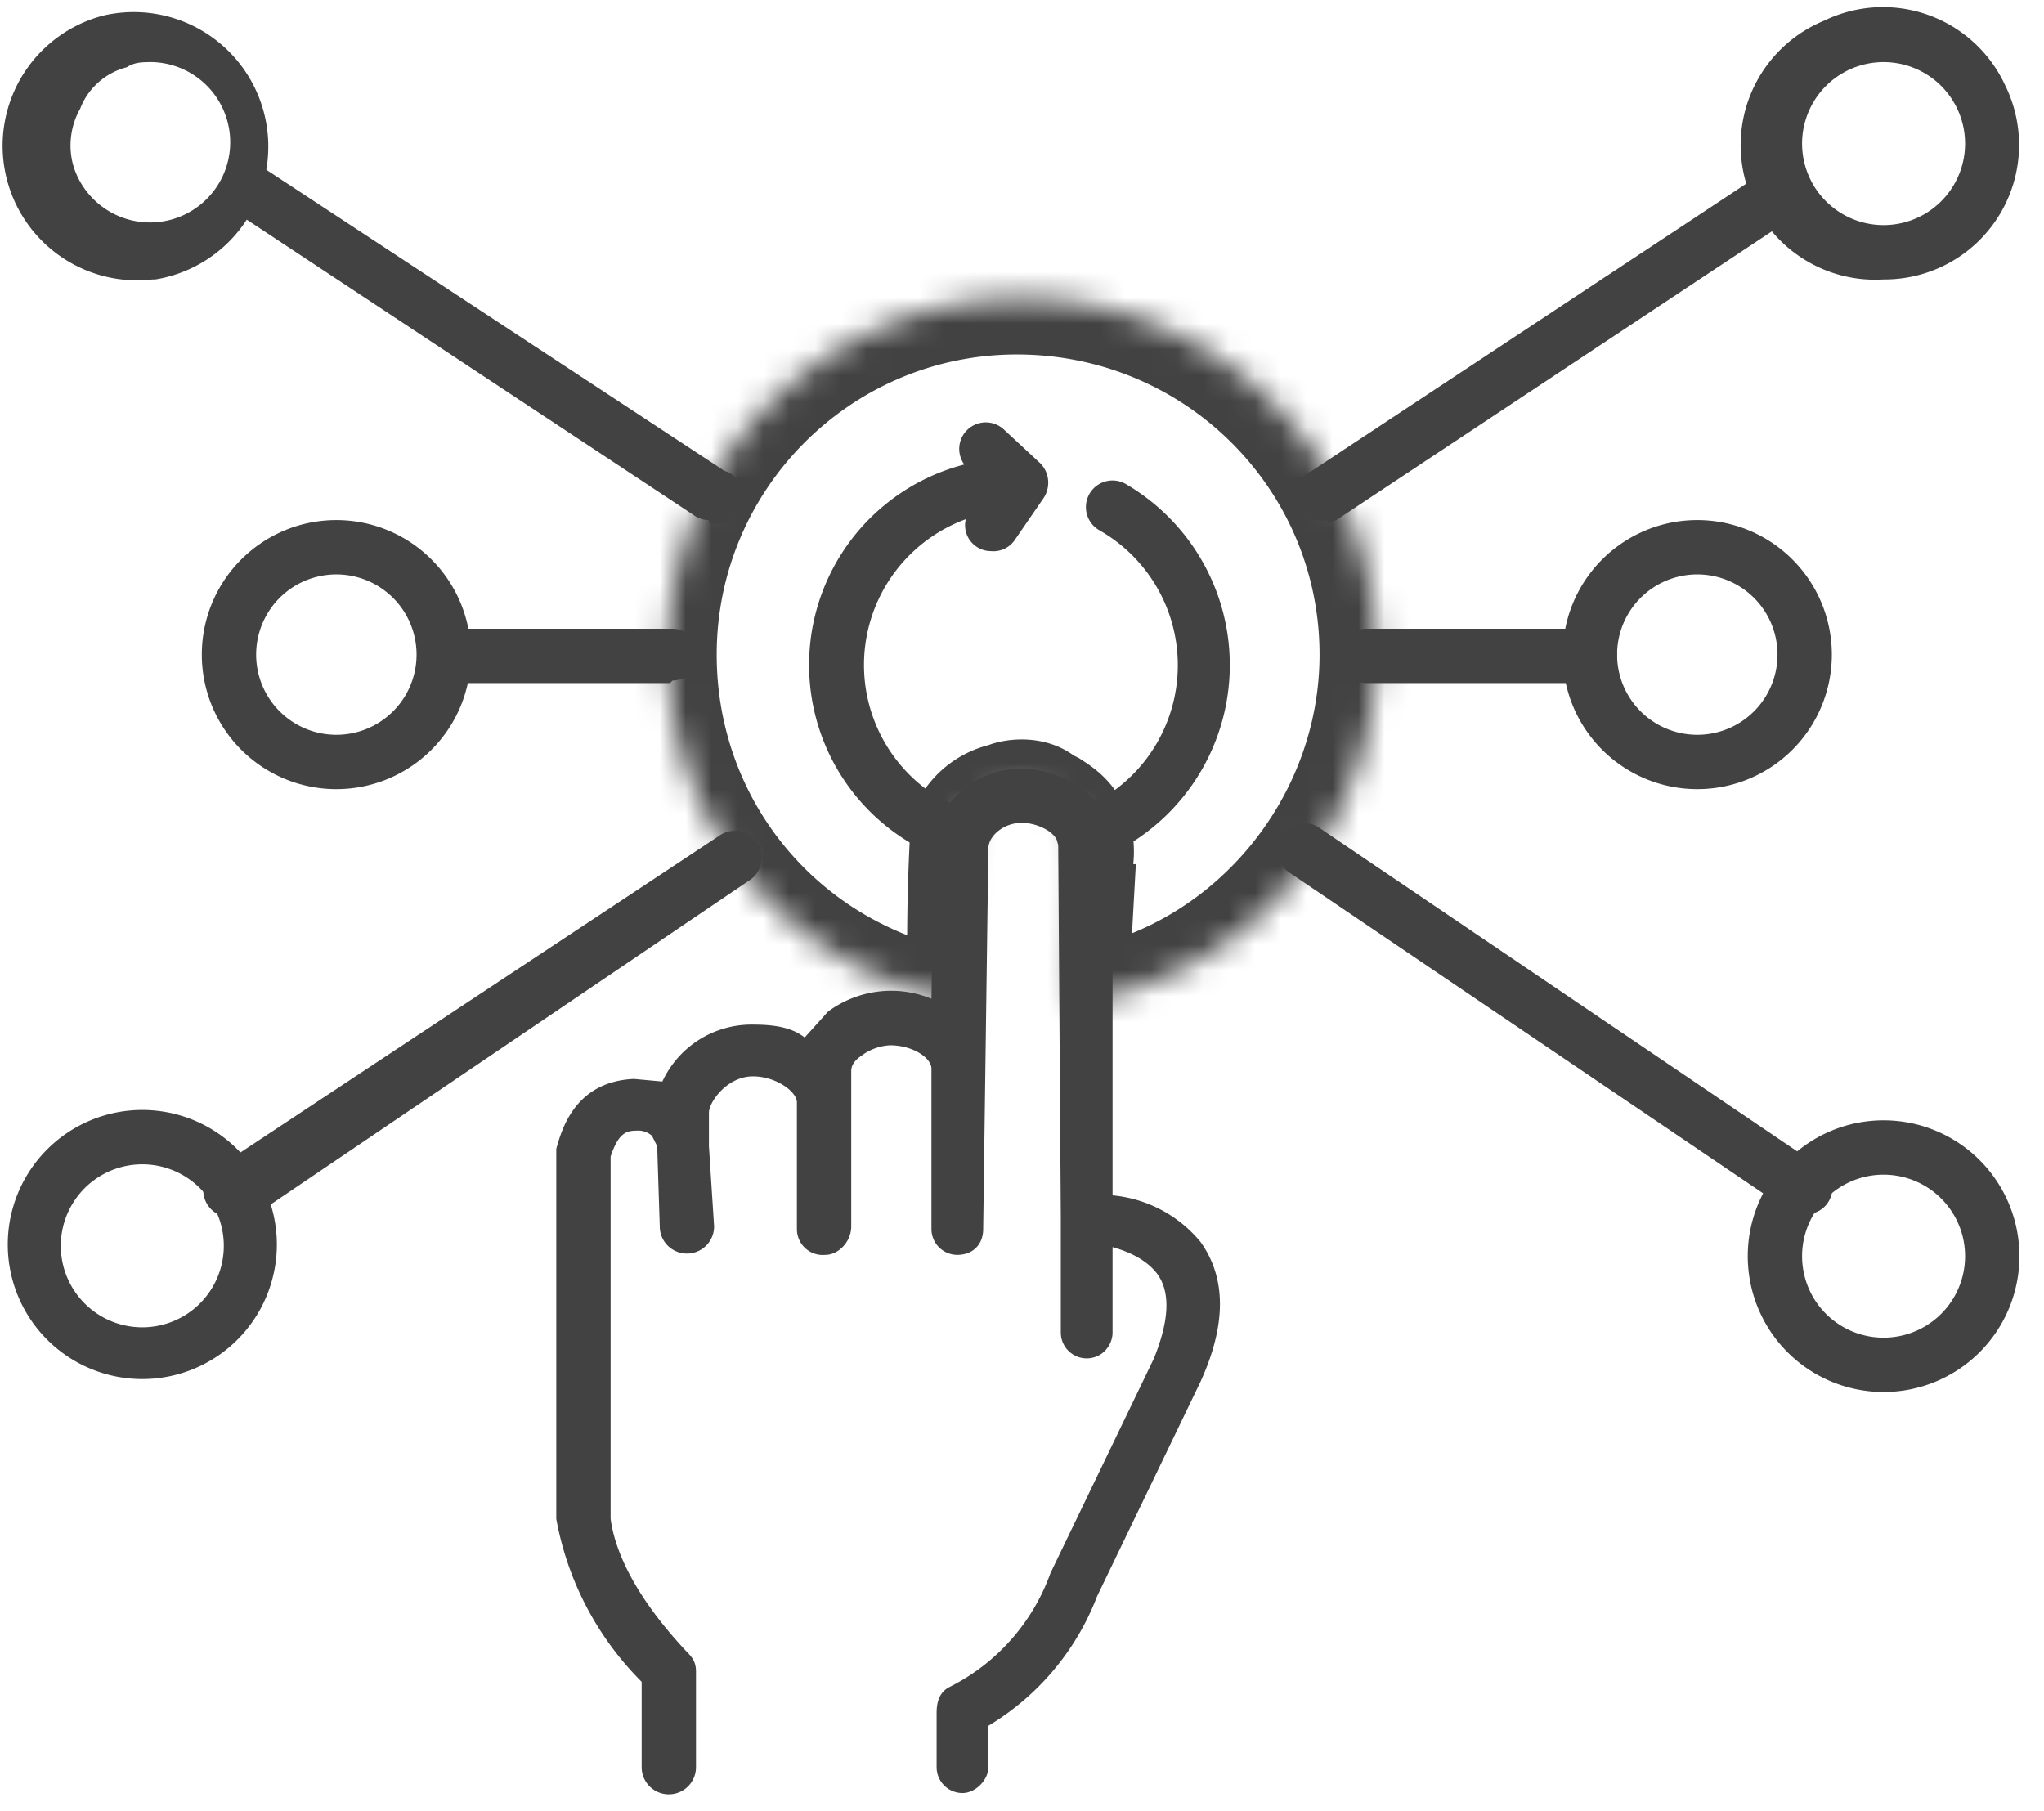
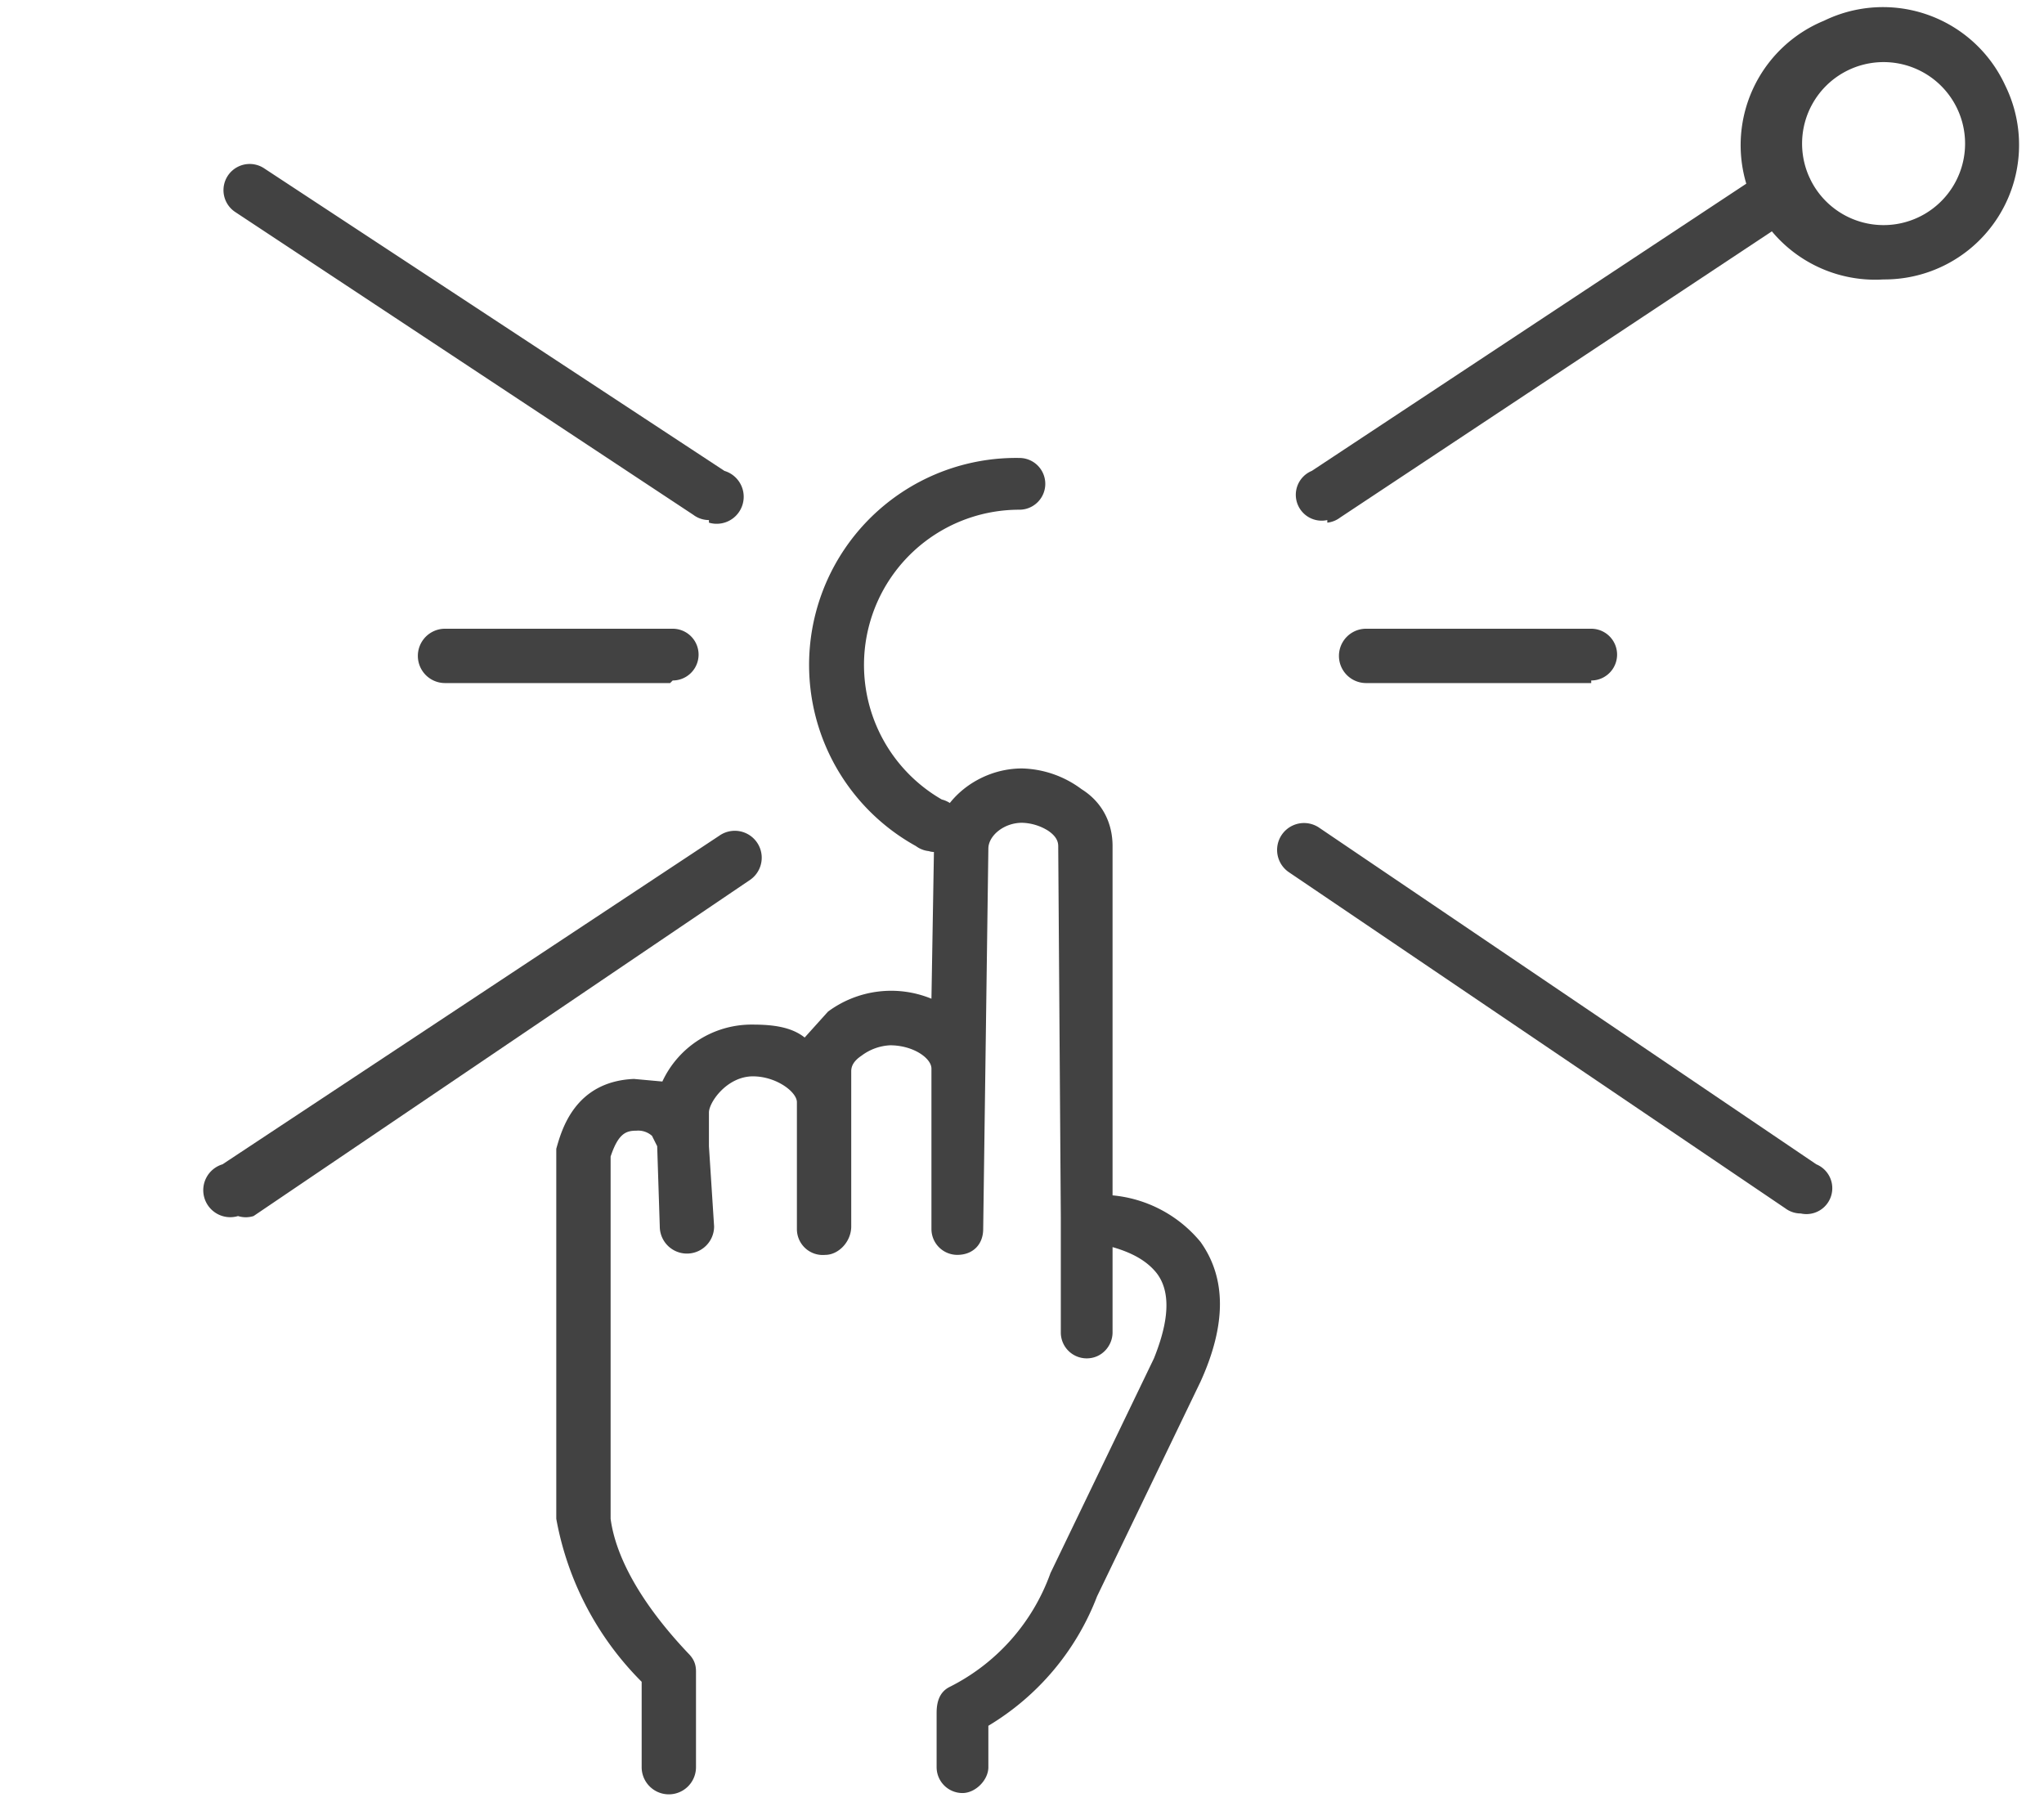
<svg xmlns="http://www.w3.org/2000/svg" width="79" height="70" fill="none">
-   <path fill="#424242" d="M65.6 22.2a3.1 3.1 0 1 0 0 6.2 3.1 3.1 0 0 0 0-6.2Zm0 8.3a5.2 5.2 0 1 1 0-10.4 5.2 5.2 0 0 1 0 10.4ZM13 22.2a3.1 3.1 0 1 0 0 6.2 3.1 3.1 0 0 0 0-6.2Zm0 8.3a5.2 5.2 0 1 1 0-10.4 5.2 5.2 0 0 1 0 10.4ZM5.5 45a3.1 3.1 0 1 0 0 6.3 3.1 3.1 0 0 0 0-6.3Zm0 8.3a5.2 5.2 0 1 1 0-10.4 5.2 5.2 0 0 1 0 10.4ZM72.8 45.4a3.1 3.1 0 1 0 0 6.3 3.1 3.1 0 0 0 0-6.3Zm0 8.4a5.2 5.2 0 1 1 0-10.5 5.2 5.2 0 0 1 0 10.5ZM5.9 2.4c-.4 0-.7 0-1 .2-.8.2-1.5.8-1.8 1.6-.4.7-.5 1.6-.2 2.4a3.1 3.1 0 1 0 3-4.2Zm0 8.4A5.2 5.2 0 0 1 4 .6 5.2 5.2 0 1 1 6 10.8Z" />
  <path fill="#424242" d="M27.4 20.1a1 1 0 0 1-.6-.2L9.1 8.2a1 1 0 0 1 1.1-1.7L28 18.2a1 1 0 0 1-.6 2ZM72.8 2.4a3.1 3.1 0 1 0 0 6.3 3.1 3.1 0 0 0 0-6.3Zm0 8.4a5.2 5.2 0 0 1-2.3-10 5.2 5.2 0 0 1 7 2.5 5.2 5.2 0 0 1-4.7 7.5Z" />
  <path fill="#424242" d="M51.3 20.1a1 1 0 0 1-.6-1.9L68.4 6.5a1 1 0 1 1 1.2 1.7L51.8 20a1 1 0 0 1-.5.2ZM9.2 47a1 1 0 0 1-.6-2l19.2-12.7A1 1 0 0 1 29 34L9.8 47a1 1 0 0 1-.6 0ZM69.6 46.9a1 1 0 0 1-.6-.2l-19.2-13A1 1 0 0 1 51 32l19.2 13a1 1 0 0 1-.6 1.9ZM61.5 26.4h-8.7a1 1 0 0 1 0-2.1h8.7a1 1 0 1 1 0 2ZM25.9 26.4h-8.7a1 1 0 0 1 0-2.1H26a1 1 0 1 1 0 2Z" />
  <mask id="a" fill="#fff">
-     <path fill-rule="evenodd" d="M37 38.8c0-2.3 0-6.2.3-7 .5-1 2.3-1.5 3-1l.4.2c.6.4 1.2.8 1.2 2.4l-.3 5.3h.4a13.7 13.7 0 1 0-5 0Z" clip-rule="evenodd" />
-   </mask>
-   <path fill="#424242" d="M41.6 37.7h.4v2h-.4v-2Zm-4.3-6-1.8-.8 1.8.9Zm-.2 7h2V41l-2.3-.3.3-2Zm3.3-7.9-1.2 1.7 1.2-1.7Zm.3.2 1-1.7-1 1.7Zm1.2 2.4h-2 2Zm-.3 5.3-.3 2-1.8-.4.1-1.7h2Zm.4 0-.4-2 .4 2Zm-5 0-.2 2 .3-2Zm2.1-6v-.1 6.1l-4 .1a76.5 76.5 0 0 1 .1-7l.3-1 3.6 1.9Zm.1-.2h.3v.1a1 1 0 0 0-.4.1l-3.6-1.8a4.3 4.3 0 0 1 2.7-2.1c.8-.3 2.2-.4 3.3.4l-2.3 3.3Zm.4.2-.4-.2 2.3-3.3.2.1-2 3.4Zm.3.6v-.5.1l-.3-.2 2.1-3.4c.3.2 1 .6 1.5 1.4.5.8.7 1.7.6 2.7h-4Zm-.3 5.3.3-5.3 4 .1-.3 5.4-4-.2Zm2.8 2a3 3 0 0 1-1.1 0l.7-3.9a1 1 0 0 0-.4 0l.8 4ZM55 25.3c0 7.5-5.3 14-12.6 15.3l-.8-3.9c5.4-1 9.4-5.9 9.4-11.4h4ZM39.3 9.7c8.7 0 15.7 7 15.7 15.6h-4c0-6.4-5.2-11.6-11.7-11.6v-4ZM23.7 25.3c0-8.6 7-15.6 15.6-15.6v4c-6.4 0-11.6 5.2-11.6 11.6h-4Zm13 15.4c-7.5-1.2-13-7.7-13-15.4h4c0 5.7 4 10.5 9.7 11.5l-.7 4Zm.1 0 .6-4-.6 4Z" mask="url(#a)" />
+     </mask>
  <path fill="#424242" d="M37.2 69.3a1 1 0 0 1-1-1v-2.1c0-.4.1-.8.5-1a7.9 7.9 0 0 0 3.9-4.4l4-8.3c.4-1 .8-2.4.1-3.3-.4-.5-1-.8-1.7-1v3.3c0 .5-.4 1-1 1a1 1 0 0 1-1-1V47l-.1-14.3c0-.2-.1-.4-.4-.6a2 2 0 0 0-1-.3c-.7 0-1.3.5-1.3 1L38 47.5c0 .6-.4 1-1 1a1 1 0 0 1-1-1v-6.2c0-.4-.7-.9-1.6-.9a2 2 0 0 0-1.1.4c-.3.2-.4.4-.4.6v6c0 .6-.5 1.1-1 1.1a1 1 0 0 1-1.1-1v-4.9c0-.4-.8-1-1.7-1-1 0-1.7 1-1.7 1.4v1.3l.2 3.1a1 1 0 0 1-2.1 0l-.1-3.1-.2-.4a.8.8 0 0 0-.6-.2c-.4 0-.7.1-1 1v14c.2 1.5 1.2 3.3 3 5.2.2.2.3.4.3.7v3.7a1 1 0 1 1-2.1 0V65a11.9 11.9 0 0 1-3.3-6.3V44.4c.2-.7.7-2.6 3-2.7l1.1.1a3.8 3.8 0 0 1 3.5-2.2c.8 0 1.5.1 2 .5l.9-1a4.1 4.1 0 0 1 4-.5l.1-5.9c0-1.6 1.6-3 3.4-3a4 4 0 0 1 2.3.8c.8.5 1.2 1.3 1.2 2.2v13.5a5 5 0 0 1 3.4 1.8c1 1.4 1 3.2 0 5.4l-4 8.3a10 10 0 0 1-4.2 5v1.6c0 .5-.5 1-1 1Z" />
  <path fill="#424242" d="M36 32.9a1 1 0 0 1-.6-.2 8 8 0 0 1 4-15 1 1 0 1 1 0 2 6 6 0 0 0-3 11.2 1 1 0 0 1-.5 2Z" />
-   <path fill="#424242" d="M38.3 21.3a1 1 0 0 1-.8-1.6l.6-.9-.7-.7a1 1 0 1 1 1.4-1.5l1.4 1.3c.4.4.4 1 .1 1.4l-1.1 1.6a1 1 0 0 1-.9.4ZM42 33.3a1 1 0 0 1-.3-2 6 6 0 0 0 .8-10.8 1 1 0 0 1 1-1.8 8.1 8.1 0 0 1-1 14.5 1 1 0 0 1-.4.1Z" />
</svg>